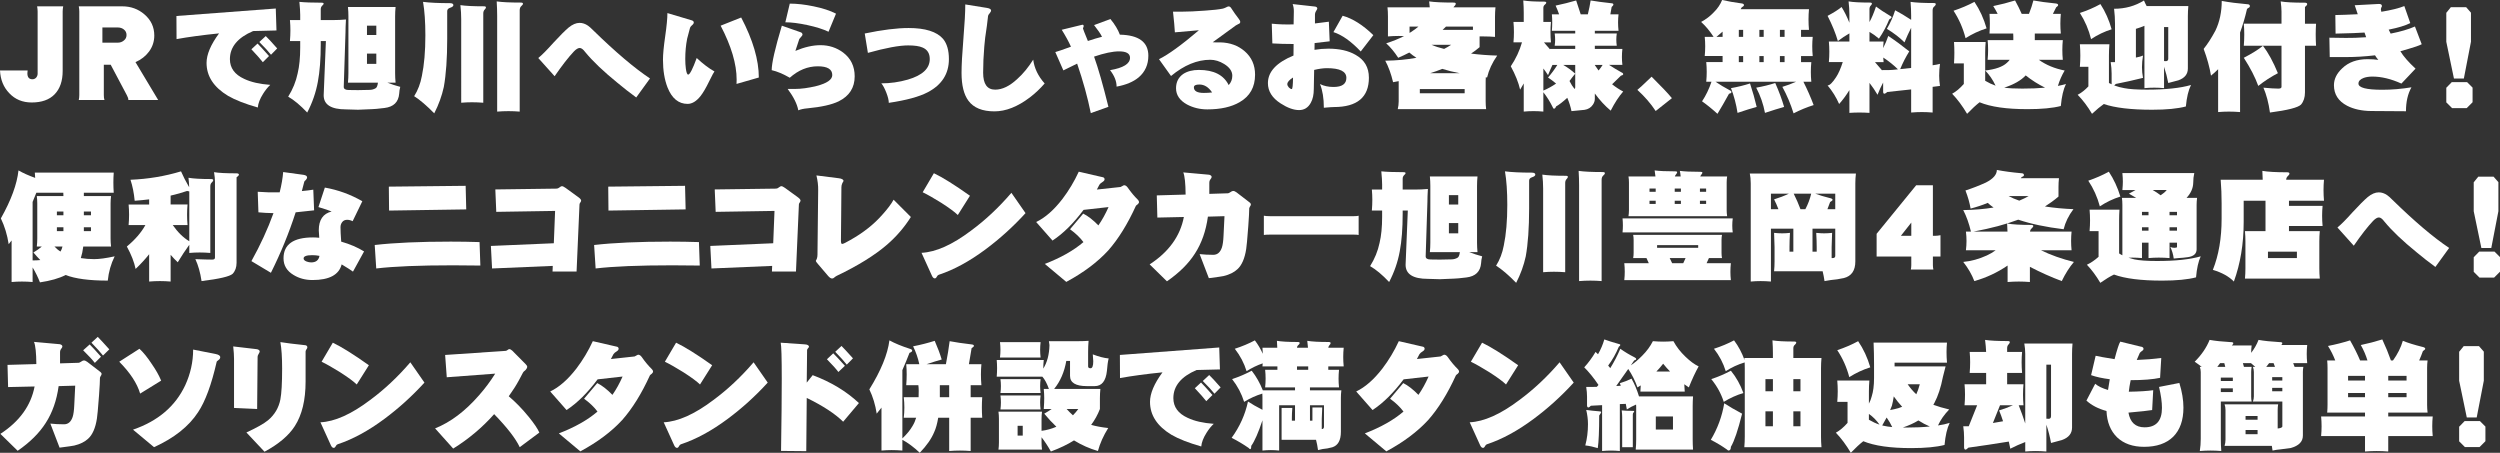
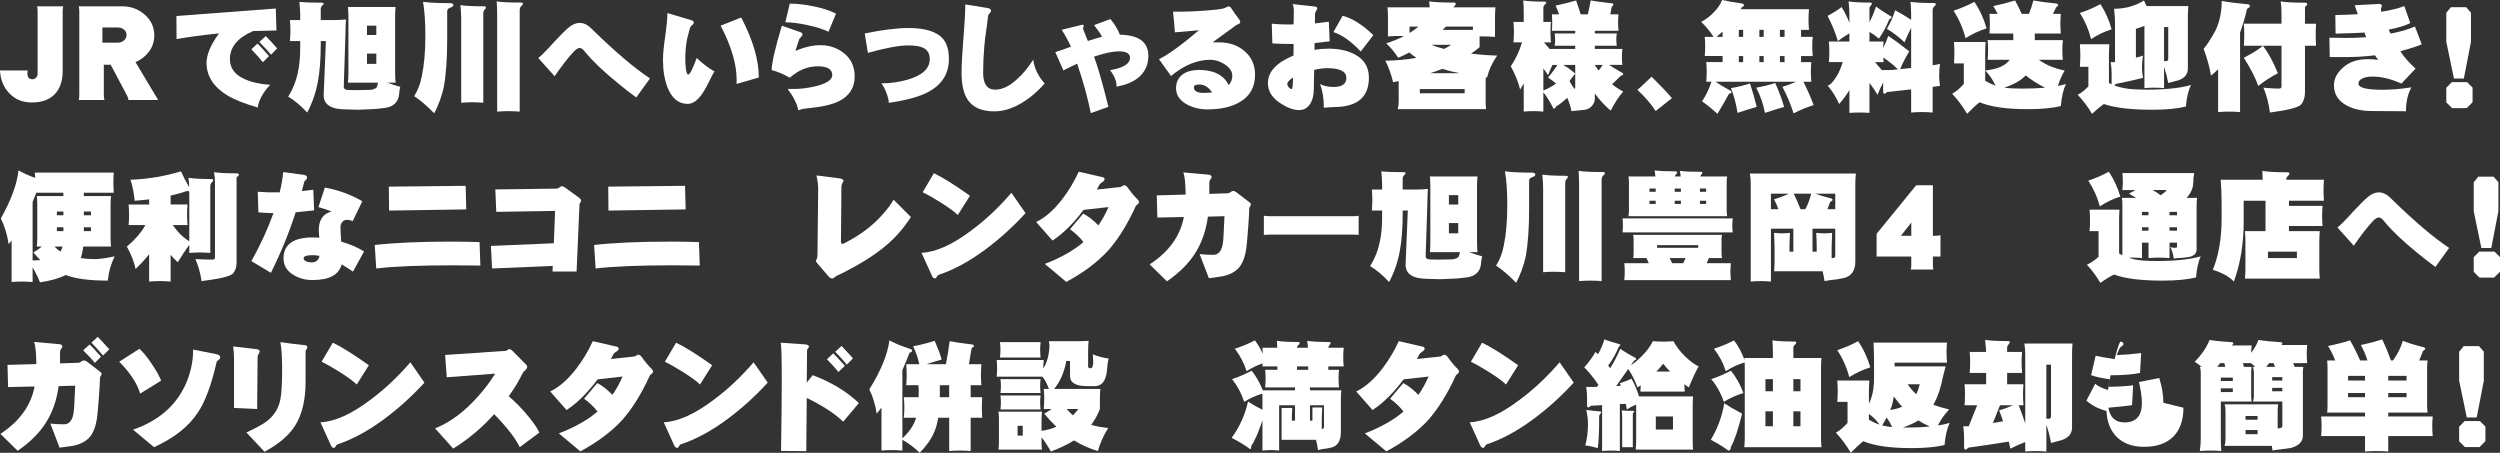
<svg xmlns="http://www.w3.org/2000/svg" id="_レイヤー_1" viewBox="0 0 1034.918 187.435">
  <rect x="0" y="0" width="1034.918" height="187.435" fill="#333333" stroke="none" />
  <path d="M26.157,2.622c-.144.788-.215,1.486-.215,2.095v24.653c0,4.154-1.11,7.377-3.33,9.668-2.185,2.256-5.354,3.384-9.507,3.384-3.76,0-6.84-1.271-9.238-3.813-2.399-2.471-3.688-5.621-3.867-9.453h11.44c-.072.573-.107.967-.107,1.182,0,1.647.698,2.471,2.095,2.471.608,0,1.128-.232,1.558-.698.394-.501.591-1.038.591-1.611V4.717c0-.645-.072-1.343-.215-2.095h10.796Z" style="fill:#fff; stroke-width:0px;" />
  <path d="M65.484,41.401h-12.354c.035-.501-.161-1.146-.591-1.934-.896-1.611-3.134-5.836-6.714-12.676h-2.847v12.568c0,.859.089,1.54.269,2.041h-10.635c.143-.68.215-1.36.215-2.041V4.717c0-.608-.072-1.307-.215-2.095h17.993c3.545,0,6.606,1.11,9.185,3.33,2.721,2.328,4.082,5.246,4.082,8.755,0,2.436-.717,4.638-2.148,6.606-1.433,1.934-3.312,3.402-5.64,4.404l9.399,15.684ZM52.379,14.492c0-.967-.376-1.736-1.128-2.31-.681-.537-1.504-.806-2.471-.806h-6.392v6.284h6.392c.967,0,1.808-.304,2.524-.913.716-.572,1.074-1.324,1.074-2.256Z" style="fill:#fff; stroke-width:0px;" />
  <path d="M114.456,12.612c-2.191.033-5.413.113-9.665.242-6.412,2.738-9.617,6.62-9.617,11.646,0,3.641,1.981,6.363,5.944,8.167,2.771,1.321,6.362,2.143,10.776,2.464-1.031.935-2.03,2.175-2.996,3.721-1.321,2.095-2.046,3.979-2.175,5.654-5.284-1.515-9.392-3.125-12.323-4.832-5.928-3.576-8.892-8.119-8.892-13.628,0-3.479,1.723-7.555,5.17-12.227-6.733.677-12.597,1.467-17.59,2.368l-.048-9.568,41.125-3.093.29,9.085ZM111.362,23.196l-2.561,2.561c-.999-1.288-2.578-3.076-4.736-5.364l2.561-2.368c.87.87,2.448,2.594,4.736,5.171ZM114.745,20.055l-2.561,2.609c-.999-1.288-2.609-3.044-4.833-5.268l2.658-2.464c.902.838,2.48,2.545,4.736,5.123Z" style="fill:#fff; stroke-width:0px;" />
  <path d="M123.937.773c2.223.226,5.251.338,9.085.338.644,0,.966.129.966.387,0,.226-.177.483-.532.773-.451.419-.676.935-.676,1.546v4.494h5.074c1.804,0,3.592-.08,5.364-.241-.129,2.126-.193,3.914-.193,5.364l-.725,22.52c0,.87.692,1.305,2.078,1.305.805.033,2.078.048,3.817.048l4.736-.097c.934,0,1.788-.225,2.562-.677.483-.257.805-1.03.966-2.319h-12.419c.128-1.32.193-2.625.193-3.914V6.765c0-1.288-.065-2.577-.193-3.866h19.716c-.129,1.289-.193,2.578-.193,3.866v23.535c0,1.289.064,2.594.193,3.914h-3.431c1.739.677,3.527,1.256,5.364,1.74-.258.966-.403,1.901-.435,2.803-.29,3.511-2.32,5.493-6.089,5.944-2.642.322-4.366.483-5.17.483l-5.799.242c-1.901-.065-3.56-.113-4.978-.145-6.154,0-9.23-1.95-9.23-5.848,0-.418.306-7.893.918-22.423h-2.126v1.305c0,6.122-.403,11.308-1.208,15.561-.806,4.415-2.271,8.65-4.398,12.709-2.835-2.996-5.46-5.188-7.877-6.572,1.9-3.027,3.206-6.234,3.915-9.616.708-2.964,1.063-6.54,1.063-10.729v-2.658h-4.252c.128-1.578.193-3.06.193-4.445,0-1.385-.065-2.803-.193-4.253h4.252v-2.126c0-1.257-.113-3.061-.338-5.413ZM151.917,14.497h3.866v-3.866h-3.866v3.866ZM155.783,26.434v-4.253h-3.866v4.253h3.866Z" style="fill:#fff; stroke-width:0px;" />
  <path d="M175.123.773c2.771.355,6.459.532,11.066.532.998,0,1.498.274,1.498.821,0,.451-.467.821-1.401,1.111-.773.258-1.16.725-1.16,1.401v11.55c0,8.022-.468,14.627-1.402,19.813-.806,3.705-2.126,7.346-3.962,10.921-3.189-3.254-5.96-5.622-8.312-7.104,1.546-2.448,2.609-5.235,3.189-8.36.966-4.606,1.45-10.196,1.45-16.769,0-5.573-.322-10.212-.966-13.917ZM190.587,2.126c2.094.322,5.332.483,9.713.483.58,0,.87.145.87.435,0,.259-.162.548-.483.87-.419.419-.628.967-.628,1.643v36.969c-1.579-.129-3.141-.193-4.688-.193-1.482,0-2.964.064-4.446.193V7.877c0-1.804-.113-3.722-.338-5.751ZM205.616.58c2.158.323,5.46.483,9.907.483.644,0,.966.146.966.436,0,.322-.21.645-.628.966-.483.419-.725,1.015-.725,1.788v41.946c-1.546-.129-3.093-.193-4.639-.193s-3.109.064-4.688.193V6.572c0-1.9-.065-3.898-.193-5.992Z" style="fill:#fff; stroke-width:0px;" />
  <path d="M269.077,32.474l-5.703,7.877c-2.771-2.03-5.348-4.042-7.732-6.041-5.832-4.736-10.293-8.988-13.386-12.758-.838-1.127-1.595-1.691-2.271-1.691-.677,0-1.482.483-2.417,1.45-2.255,2.384-4.913,5.799-7.974,10.245l-6.766-7.538c1.514-1.225,3.592-3.318,6.234-6.283,2.706-2.931,4.815-5.042,6.331-6.331,1.578-1.288,3.093-1.933,4.542-1.933,1.191,0,2.351.386,3.479,1.159.483.323,1.208.967,2.174,1.934,9.246,9.021,17.075,15.657,23.486,19.91Z" style="fill:#fff; stroke-width:0px;" />
  <path d="M295.762,29.575c-.226.226-.951,1.579-2.175,4.059-1.321,2.739-2.53,4.801-3.625,6.186-1.708,2.126-3.479,3.189-5.316,3.189-3.737,0-6.508-2.271-8.312-6.813-1.257-3.221-1.885-7.056-1.885-11.501,0-2.19.306-5.413.918-9.665.612-4.252.918-7.458.918-9.617l10.196,3.044c.483.193.725.483.725.87,0,.355-.274.758-.822,1.208-.451.387-.725.822-.821,1.305-.258.966-.628,2.368-1.111,4.205-.516,2.642-.773,5.444-.773,8.408,0,1.418.08,2.739.242,3.963.225,1.643.547,2.464.966,2.464.677,0,1.853-2.287,3.528-6.862,2.706,2.513,5.154,4.365,7.346,5.557ZM314.125,32.088l-9.23,2.657c.032-.611.048-1.208.048-1.788,0-6.442-2.207-13.885-6.621-22.326l8.505-3.382c4.864,9.278,7.297,17.559,7.297,24.839Z" style="fill:#fff; stroke-width:0px;" />
  <path d="M353.81,31.604c0,4.704-2.207,8.151-6.621,10.341-2.835,1.385-7.136,2.351-12.903,2.9-1.546.128-2.819.402-3.818.821-.483-2.609-1.95-5.558-4.397-8.844h2.948c2.641,0,5.622-.402,8.94-1.208,4.381-1.127,6.572-2.641,6.572-4.542,0-2.417-1.998-3.625-5.992-3.625-4.188,0-8.054,1.579-11.598,4.736-2.738-1.578-5.235-2.625-7.49-3.141,0-2.899,1.401-9.037,4.204-18.412l7.587,2.658c.644.162.966.531.966,1.111,0,.129-.193.419-.58.87-.419.451-.677.773-.773.966l-1.595,4.833c3.737-1.578,7.2-2.368,10.39-2.368,3.511,0,6.637,1.015,9.375,3.045,3.189,2.416,4.784,5.702,4.784,9.858ZM346.078,5.654l-3.093,7.49c-2.223-1.063-5.122-1.981-8.698-2.754s-6.637-1.16-9.182-1.16l1.836-7.731c2.964,0,6.234.37,9.81,1.111,3.801.773,6.911,1.788,9.327,3.044Z" style="fill:#fff; stroke-width:0px;" />
  <path d="M392.818,24.452c0,6.089-2.916,10.664-8.747,13.725-3.544,1.869-8.924,3.334-16.141,4.397,0-1.063-.338-2.465-1.015-4.204-.709-1.804-1.401-3.093-2.078-3.866,3.737,0,7.394-.515,10.97-1.547,6.057-1.771,9.085-4.606,9.085-8.505,0-2.352-.999-3.946-2.996-4.784-1.322-.58-3.303-.87-5.944-.87-3.737,0-9.295,1.032-16.672,3.093l-1.305-8.021c7.216-1.514,13.272-2.271,18.17-2.271,6.894,0,11.646,1.498,14.256,4.494,1.611,1.966,2.417,4.753,2.417,8.36Z" style="fill:#fff; stroke-width:0px;" />
  <path d="M432.454,34.552c-1.869,2.159-3.898,4.076-6.089,5.751-5.091,3.866-9.987,5.799-14.691,5.799-5.026,0-8.618-1.466-10.776-4.397-1.901-2.544-2.851-6.395-2.851-11.55,0-3.157.257-7.877.773-14.159.515-6.25.773-10.97.773-14.159l9.037,1.45c1.095.193,1.643.548,1.643,1.062,0,.29-.21.693-.628,1.208-.452.452-.677.966-.677,1.546,0,.032-.145,1.24-.435,3.624-.58,3.706-.935,6.524-1.063,8.457-.322,3.77-.483,7.41-.483,10.922,0,4.671,1.659,7.007,4.978,7.007,2.964,0,6.024-1.481,9.182-4.446,2.352-2.094,4.543-4.751,6.572-7.974.451,3.544,2.03,6.831,4.736,9.858Z" style="fill:#fff; stroke-width:0px;" />
  <path d="M475.376,23.099c0,3.641-1.321,6.605-3.962,8.892-2.223,1.868-5.284,3.157-9.182,3.866,0-2.223-.902-4.495-2.707-6.814,5.509-.934,8.264-2.641,8.264-5.122,0-1.771-1.515-2.658-4.542-2.658-2.642,0-6.089.725-10.342,2.175,1.708,4.735,3.689,11.663,5.944,20.779l-7.297,2.61c-1.289-6.411-3.173-13.241-5.654-20.49-2.062.967-3.963,1.901-5.703,2.803l-3.334-7.587c.999-.258,3.157-.998,6.476-2.223-.935-2.094-2.207-4.429-3.817-7.007l8.312-2.029c.515-.161.773.017.773.531,0,.065-.032.21-.097.436-.129.161-.193.338-.193.531,0,.162.677,1.885,2.03,5.171,2.223-.741,4.172-1.321,5.847-1.74-.58-1.192-1.675-2.803-3.286-4.833l6.766-2.513c1.836,2.223,3.141,4.381,3.915,6.476,7.86.161,11.791,3.077,11.791,8.747Z" style="fill:#fff; stroke-width:0px;" />
  <path d="M519.556,30.928c0,5.123-2.126,8.908-6.379,11.356-3.416,1.997-7.877,2.996-13.386,2.996-3.061,0-5.864-.677-8.409-2.029-3.028-1.676-4.542-3.915-4.542-6.718,0-2.544.982-4.51,2.948-5.896,1.708-1.127,3.882-1.691,6.524-1.691,6.153,0,10.261,2.095,12.323,6.282.999-1.095,1.498-2.384,1.498-3.866,0-1.868-1.128-3.495-3.382-4.88-1.901-1.16-3.818-1.74-5.751-1.74-5.412,0-10.825,2.239-16.237,6.717l-4.978-6.958c3.866-1.901,9.375-5.896,16.527-11.985l-9.955.87c-.097-1.933-.355-4.784-.773-8.554h3.625c2.577,0,5.799-.145,9.665-.435,3.351-.226,5.783-.499,7.297-.822.322-.064.756-.225,1.305-.483.515-.29.886-.436,1.111-.436.418,0,.773.226,1.063.677.966,1.515,2.013,2.996,3.141,4.446.418.516.628.95.628,1.305,0,.419-.258.709-.773.87-.612.29-.966.483-1.063.58-2.223,1.579-5.413,3.899-9.568,6.959.128,0,.499.017,1.111.049h2.03c4.027.097,7.394,1.321,10.1,3.672,2.867,2.481,4.301,5.719,4.301,9.713ZM501.772,38.273c-1.45-2.19-3.206-3.286-5.268-3.286-1.515,0-2.271.386-2.271,1.16,0,1.546,1.369,2.32,4.108,2.32,1.127,0,2.271-.064,3.431-.193Z" style="fill:#fff; stroke-width:0px;" />
  <path d="M566.682,32.136c0,8.119-4.833,12.178-14.498,12.178-.645,0-2.03.097-4.156.29,0-3.93-.532-7.2-1.595-9.81,1.61.806,3.479,1.208,5.605,1.208,3.543,0,5.316-1.257,5.316-3.77,0-2.674-2.675-4.011-8.022-4.011-1.546,0-3.319.241-5.316.725l-.145,7.877c0,2.353-.419,4.27-1.256,5.751-1.096,1.997-2.706,2.996-4.833,2.996-2.255,0-4.801-.918-7.635-2.755-3.512-2.254-5.268-5.057-5.268-8.408,0-4.703,3.528-8.505,10.583-11.405l.048-4.784c-3.254,0-6.186-.08-8.795-.242l-.242-8.167c2.803.29,5.815.387,9.037.29l.097-5.219c.032-1.128-.129-2.191-.483-3.19l9.133,1.015c.708.064,1.063.354,1.063.87,0,.097-.162.419-.483.966-.323.483-.483,1.015-.483,1.595v3.576c2.062-.225,3.979-.467,5.75-.725l.338,8.118c-.902.129-2.98.371-6.234.725l-.048,2.803c1.9-.322,3.818-.483,5.75-.483,4.575,0,8.328.854,11.26,2.561,3.673,2.062,5.509,5.204,5.509,9.423ZM535.271,32.088c-1.579.999-2.368,1.917-2.368,2.754,0,.419.209.87.628,1.354.451.451.853.677,1.208.677.322,0,.499-1.595.532-4.784ZM568.519,14.545l-5.219,6.766c-3.995-4.22-7.765-6.894-11.308-8.022l3.818-6.766c4.124,1.128,8.36,3.802,12.709,8.022Z" style="fill:#fff; stroke-width:0px;" />
  <path d="M591.627.58c2.158.323,5.492.483,10.003.483.677,0,1.015.146,1.015.436,0,.322-.162.645-.483.966-.193.162-.355.355-.483.58h17.397c-.129,1.321-.193,2.626-.193,3.915v8.312c-1.546-.128-3.093-.193-4.639-.193h-1.74v4.446c-1.128.966-2.304,1.853-3.528,2.658,3.543.452,7.152.725,10.825.822-2.062,2.932-3.463,5.96-4.204,9.085-.193-.032-.371-.064-.532-.097-.032.548-.048,1.095-.048,1.643v8.312c0,1.095.064,2.175.193,3.238h-36.582c.257-1.063.387-2.143.387-3.238v-8.36c-.742.129-1.515.273-2.32.435-.806-3.415-1.885-6.379-3.238-8.892,4.639-.064,8.94-.467,12.903-1.208-1.031-.645-2.014-1.369-2.948-2.175-1.418.741-2.948,1.466-4.591,2.175-1.546-2.384-3.206-4.381-4.978-5.993,2.738-.87,5.203-1.868,7.394-2.996-.741-.032-1.482-.048-2.223-.048-1.482,0-2.965.065-4.446.193V6.958c0-1.514-.065-2.819-.193-3.915h17.494c-.065-.805-.145-1.626-.242-2.464ZM583.509,13.627c.225-.128.435-.257.628-.387,1.16-.741,2.175-1.481,3.044-2.223h-3.672v2.61ZM606.318,38.611v-1.739h-18.557v1.739h18.557ZM592.062,30.3h12.178c-2.545-.483-4.946-1.079-7.201-1.788-1.546.645-3.206,1.24-4.978,1.788ZM592.642,18.557c1.45.645,3.173,1.208,5.171,1.691,1.063-.548,2.03-1.111,2.899-1.691h-8.07ZM597.185,12.371h12.564v-1.354h-11.163c-.451.452-.918.902-1.401,1.354Z" style="fill:#fff; stroke-width:0px;" />
  <path d="M626.527,9.085h4.253v-3.721c0-1.611-.065-3.334-.193-5.171,1.9.323,4.784.483,8.65.483.58,0,.87.145.87.435,0,.226-.162.467-.483.725-.483.355-.725.821-.725,1.401v5.848h3.141c-.129,1.418-.193,2.835-.193,4.252,0,1.418.064,2.82.193,4.205h-2.9c.837.935,1.675,1.901,2.513,2.899v-.193h10.438v-1.305h-8.505c.128-.87.193-1.708.193-2.513,0-.837-.065-1.691-.193-2.561h8.505v-1.111h-9.665c.097-1.16.145-2.336.145-3.528,0-1.095-.048-2.19-.145-3.286h2.997c-.419-1.224-.902-2.432-1.45-3.624,2.932-.611,5.767-1.321,8.505-2.126.677,1.998,1.305,3.915,1.885,5.75h2.948c.515-2.094.902-4.011,1.16-5.75,2.191.387,5.074.773,8.65,1.16.515.033.773.21.773.532,0,.258-.242.597-.725,1.015l-.532,3.044h3.383c-.129,1.096-.193,2.191-.193,3.286,0,1.192.064,2.368.193,3.528h-9.81v1.111h9.085c-.129.87-.193,1.724-.193,2.561,0,.806.064,1.643.193,2.513h-9.085v1.305h11.405c-.129,1.096-.193,2.207-.193,3.334,0,1.096.064,2.191.193,3.286h-5.509c1.61,1.063,3.318,2.095,5.122,3.093.483.193.725.436.725.725,0,.29-.307.5-.918.628-1.257,1.256-2.481,2.449-3.673,3.576,1.45,1.16,2.979,2.158,4.591,2.996-1.805,2.062-3.528,4.703-5.171,7.925-2.352-1.965-4.542-4.333-6.572-7.104v2.223c0,.805-.258,1.595-.773,2.368-.806,1.224-1.965,1.949-3.479,2.175l-5.413.531c-.354-1.772-.935-3.608-1.74-5.509-1.836,1.675-3.382,2.867-4.639,3.576-.226.611-.5.918-.821.918-.258,0-.435-.177-.532-.531-1.096-2.256-2.4-4.35-3.914-6.282v8.021c-1.354-.129-2.707-.193-4.06-.193s-2.706.064-4.059.193v-11.646c-.483.87-.983,1.724-1.498,2.562-.677-2.964-1.966-6.186-3.866-9.665,2.094-3.125,3.64-6.427,4.639-9.906h-3.528c.128-1.385.193-2.787.193-4.205,0-1.417-.065-2.834-.193-4.252ZM638.899,37.5c1.804-.773,3.559-1.74,5.267-2.899-1.095-.934-2.207-1.771-3.334-2.513,1.417-1.611,2.707-3.351,3.866-5.22h-2.03c-.645,1.386-1.256,2.803-1.836,4.253-.58-.934-1.225-1.853-1.933-2.755v9.134ZM647.114,26.868c1.739.999,3.398,2.207,4.977,3.625-.838.999-1.627,2.014-2.368,3.044.644,1.289,1.336,2.385,2.078,3.286.193-.128.29-.354.29-.676v-9.279h-4.977ZM660.21,26.965c.515.773,1.031,1.515,1.546,2.223.644-.773,1.208-1.546,1.691-2.32h-3.238v.097Z" style="fill:#fff; stroke-width:0px;" />
  <path d="M692.115,40.641l-6.717,5.316c-2.062-3.125-4.591-6.041-7.587-8.747.547-.387,2.513-2.206,5.896-5.461,4.156,4.125,6.959,7.088,8.409,8.892Z" style="fill:#fff; stroke-width:0px;" />
  <path d="M712.904,0c2.19.516,4.945.999,8.264,1.449.515.097.773.322.773.677,0,.29-.307.597-.918.918-.162.29-.323.548-.483.773h28.318c-.129,1.418-.193,2.835-.193,4.253,0,1.449.064,2.883.193,4.301h-3.286v2.899h4.833c-.129,1.289-.193,2.578-.193,3.866,0,1.353.064,2.706.193,4.059h-4.833v2.513h4.253c-.129,1.353-.193,2.706-.193,4.059,0,1.354.064,2.707.193,4.06h-3.286c1.61,3.189,3.028,6.411,4.252,9.665-2.932.934-5.702,2.078-8.312,3.431-1.192-3.834-2.738-7.491-4.639-10.97,1.933-.58,3.833-1.289,5.703-2.126h-33.393c1.804,1.225,3.737,2.385,5.799,3.479.547.226.821.483.821.773,0,.354-.338.596-1.015.725-1.675,3.061-3.27,5.831-4.784,8.312-2.191-1.998-4.317-3.721-6.379-5.171,1.611-2.417,2.916-5.123,3.915-8.119h-2.175c.128-1.353.193-2.706.193-4.06,0-1.353-.065-2.706-.193-4.059h6.766v-2.513h-7.394c.128-1.353.193-2.707.193-4.059,0-1.289-.065-2.577-.193-3.866h3.673c-1.611-2.48-3.334-4.543-5.171-6.186,2.03-1.095,3.77-2.417,5.219-3.963,1.578-1.546,2.738-3.254,3.479-5.122ZM713.098,15.271v-2.175c-.838.709-1.691,1.434-2.562,2.175h2.562ZM724.454,34.552c1.127,3.416,2.045,6.653,2.754,9.714-2.159.58-4.801,1.401-7.925,2.464-.548-3.576-1.45-6.991-2.706-10.245,2.738-.483,5.364-1.127,7.877-1.934ZM721.603,15.271v-2.899h-1.788v2.899h1.788ZM719.815,25.709h1.788v-2.513h-1.788v2.513ZM734.892,34.359c1.546,3.479,2.771,6.782,3.673,9.907-2.095.58-4.736,1.401-7.925,2.464-.677-3.641-1.885-7.12-3.625-10.438,2.738-.483,5.364-1.127,7.877-1.933ZM730.108,15.271v-2.899h-1.788v2.899h1.788ZM728.32,25.709h1.788v-2.513h-1.788v2.513ZM738.758,15.271v-2.899h-1.933v2.899h1.933ZM736.825,25.709h1.933v-2.513h-1.933v2.513Z" style="fill:#fff; stroke-width:0px;" />
  <path d="M762.35,2.899c1.127,1.772,2.207,3.946,3.238,6.523v-3.479c0-1.675-.113-3.462-.338-5.364,1.868.323,4.8.483,8.795.483.58,0,.87.146.87.436,0,.226-.162.5-.483.821-.355.354-.532.854-.532,1.498v5.315c.934-1.675,1.836-3.817,2.707-6.427,1.514,1.16,3.414,2.416,5.702,3.77.483.193.725.419.725.676,0,.226-.323.532-.967.918-1.16,2.867-2.578,5.509-4.252,7.925-1.225-1.063-2.53-1.997-3.915-2.803v4.011h5.848c-.097.935-.162,1.837-.193,2.707.837-1.611,1.546-3.286,2.126-5.026,2.513,1.643,5.413,3.77,8.699,6.379-1.45,2.319-2.706,4.769-3.77,7.346,1.257-.129,2.771-.29,4.542-.483V11.501c-.999,1.966-1.917,3.979-2.754,6.041-1.998-1.998-4.43-3.866-7.297-5.606,1.417-2.384,2.561-4.945,3.431-7.684,1.964,1.032,4.171,2.353,6.62,3.963v-1.643c0-1.836-.081-3.769-.241-5.799,2.094.322,5.283.483,9.568.483.58,0,.87.146.87.435,0,.29-.177.597-.532.918-.516.354-.773.902-.773,1.643v22.762c1.063-.129,2.078-.322,3.044-.58-.226,1.643-.338,3.271-.338,4.881,0,1.418.113,2.835.338,4.252-.999.129-2.014.258-3.044.387v10.631c-1.482-.129-2.964-.193-4.446-.193-1.482,0-2.964.064-4.446.193v-9.568c-3.351.355-6.637.709-9.858,1.063-.58.483-.983.725-1.208.725-.322,0-.5-.242-.531-.725v-3.915c-.87,1.611-1.643,3.303-2.32,5.074-.999-1.708-2.11-3.35-3.334-4.929v12.419c-1.418-.097-2.835-.145-4.252-.145-1.353,0-2.706.048-4.06.145v-9.423c-1.289,2.095-2.706,4.011-4.252,5.751-1.225-2.803-2.819-5.364-4.784-7.684.87,0,2.045-1.143,3.528-3.431.966-1.449,1.885-3.527,2.754-6.233h-5.75c.128-1.418.193-2.835.193-4.253,0-1.417-.065-2.835-.193-4.253h8.505v-3.383c-1.643.935-3.238,1.998-4.784,3.189-.902-3.157-2.319-6.636-4.252-10.438,2.544-1.353,4.478-2.577,5.799-3.672ZM779.167,29.188v-.193h2.948c.741,0,1.933-.096,3.576-.29-1.74-1.74-3.77-3.366-6.089-4.881.032.645.08,1.272.145,1.885h-3.576c.966,1.095,1.965,2.255,2.996,3.479Z" style="fill:#fff; stroke-width:0px;" />
  <path d="M834.171.193c1.063,1.933,1.981,3.786,2.754,5.557h2.996c.805-2.029,1.417-3.882,1.836-5.557,2.417.452,5.525.87,9.327,1.256.612.065.918.29.918.677,0,.226-.274.531-.822.918l-1.353,2.706h3.286c-.129,1.354-.193,2.707-.193,4.06,0,1.354.064,2.706.193,4.06h-10.776v2.754h11.598c-.129,1.353-.193,2.706-.193,4.059,0,1.354.064,2.706.193,4.06h-9.955c3.028,2.159,6.604,3.641,10.728,4.446-1.192,1.998-2.126,4.125-2.803,6.379,1.224-.225,2.335-.499,3.334-.822-1.063,2.191-1.772,5.236-2.126,9.134-3.351.87-7.958,1.305-13.821,1.305-8.634,0-15.239-.951-19.813-2.851-1.45,1.127-3.173,2.722-5.171,4.784-1.901-3.222-3.962-5.993-6.186-8.312,1.643-.901,3.254-2.255,4.833-4.06v-8.505h-4.059c.097-1.578.145-3.061.145-4.446,0-1.417-.048-2.883-.145-4.397h13.096c-.129,1.482-.193,2.948-.193,4.397v11.646c1.481.87,2.915,1.547,4.301,2.03-1.128-2.417-2.561-4.51-4.301-6.282,4.22-.483,7.2-1.53,8.94-3.141.451-.387.854-.821,1.208-1.305h-9.133c.128-1.354.193-2.706.193-4.06,0-1.353-.065-2.706-.193-4.059h10.631v-1.546c0-.354-.017-.757-.048-1.208h-9.81c.097-1.354.145-2.706.145-4.06,0-1.353-.048-2.706-.145-4.06h3.383c-.548-1.095-1.16-2.174-1.836-3.237,3.125-.645,6.137-1.417,9.037-2.32ZM817.354.773c2.19,3.254,3.866,6.911,5.025,10.97-3.061.966-5.96,2.32-8.698,4.059-1.063-4.123-2.723-7.908-4.978-11.356,3.093-1.03,5.976-2.254,8.65-3.672ZM829.677,36.292c1.933.258,4.429.387,7.49.387,3.479,0,6.621-.129,9.423-.387-2.835-1.385-5.509-3.076-8.022-5.074-1.901,2.062-4.865,3.753-8.892,5.074Z" style="fill:#fff; stroke-width:0px;" />
  <path d="M888.643,2.513h17.252c-.129,1.418-.193,2.835-.193,4.252v21.601c0,2.32-1.305,3.947-3.915,4.881-1.192.323-2.594.693-4.204,1.112-.419-2.254-.999-4.495-1.74-6.717v8.844c-1.353-.129-2.706-.193-4.059-.193-1.354,0-2.707.064-4.06.193V10.68c-1.128.483-2.304.902-3.528,1.256v11.888c.097,0,.177-.016.242-.049.934-.161,1.836-.418,2.706-.773-.29,1.611-.435,3.222-.435,4.833,0,1.482.145,2.948.435,4.397-3.866.967-7.619,1.805-11.26,2.513-.258.29-.483.5-.676.628,1.417.516,2.803.886,4.156,1.112,2.062.419,5.187.628,9.375.628,7.764,0,13.853-.644,18.267-1.933-1.063,2.126-1.772,5.09-2.126,8.892-3.383.901-8.039,1.353-13.966,1.353-8.731,0-15.4-.79-20.006-2.368-1.386.966-3.013,2.319-4.881,4.059-1.805-3.061-3.786-5.687-5.944-7.877,1.546-.805,3.028-1.965,4.446-3.479v-8.119h-3.528c.128-1.675.193-3.221.193-4.639,0-1.481-.065-3.044-.193-4.688h12.226c-.129,1.579-.193,3.141-.193,4.688v11.356c.387.193.773.371,1.16.532-.032-.032-.048-.08-.048-.146v-4.252c0-1.515-.129-3.109-.387-4.784h1.788v-15.899c0-1.965-.129-4.027-.387-6.186,4.606,0,8.73-1.143,12.371-3.431.322.773.692,1.546,1.111,2.32ZM869.506,1.691c2.03,3.125,3.576,6.605,4.64,10.438-2.997.935-5.832,2.288-8.505,4.06-.967-3.897-2.513-7.506-4.639-10.825,3.06-.999,5.896-2.223,8.505-3.673ZM895.844,25.273c.322.033.563.049.725.049.676,0,1.015-.339,1.015-1.015v-13.096h-1.74v14.062Z" style="fill:#fff; stroke-width:0px;" />
  <path d="M919.726.386c3.157.58,6.652,1.032,10.487,1.353.773,0,1.16.258,1.16.773,0,.322-.177.564-.531.725-.323.129-.548.322-.677.58-.806,3.479-1.756,6.701-2.851,9.665v32.909c-1.546-.129-3.093-.193-4.639-.193-1.482,0-2.965.064-4.446.193v-17.735c-.966.967-1.949,1.854-2.948,2.658-.58-3.511-1.595-7.2-3.044-11.066,1.611-1.997,3.238-4.526,4.881-7.587,1.74-3.641,2.609-7.732,2.609-12.275ZM928.859,9.81h15.609v-4.978c0-1.16-.113-2.577-.338-4.252,1.965.355,5.268.532,9.907.532.708,0,1.063.193,1.063.58,0,.323-.306.725-.918,1.208v6.91h4.591c-.097,1.482-.145,2.965-.145,4.446,0,1.579.048,3.141.145,4.688h-4.591v19.33c0,2.062-.548,3.736-1.643,5.025-1.225,1.224-5.509,2.32-12.854,3.286-.548-3.963-1.45-7.394-2.706-10.293,2.738.258,4.8.387,6.186.387.87,0,1.305-.242,1.305-.725v-17.01h-15.609c.128-1.547.193-3.109.193-4.688,0-1.481-.065-2.964-.193-4.446ZM936.785,18.943c2.223,2.932,4.284,6.717,6.186,11.356-2.803,1.449-5.509,3.206-8.119,5.267-1.256-3.511-3.254-7.394-5.992-11.646,3.479-1.804,6.121-3.463,7.925-4.978Z" style="fill:#fff; stroke-width:0px;" />
  <path d="M1002.516,18.315c-.966.548-3.914,1.515-8.843,2.899,1.288,2.126,3.383,4.527,6.282,7.201l-5.847,6.186c-4.253-1.933-8.248-2.899-11.985-2.899-1.353,0-2.545.177-3.576.531-1.482.548-2.223,1.337-2.223,2.368,0,1.708,3.286,2.561,9.858,2.561,3.93,0,7.957-.338,12.082-1.015-1.515,2.706-2.271,6.008-2.271,9.907l-14.353-.097c-3.931-.033-7.265-.758-10.003-2.175-3.641-1.901-5.461-4.736-5.461-8.505,0-2.545,1.143-4.881,3.431-7.008,2.609-2.513,6.104-3.769,10.486-3.769,1.708,0,3.189.097,4.446.29-.483-.547-.935-1.176-1.353-1.885-4.156.483-8.119.725-11.888.725h-6.862l-.145-8.022,6.766.097c2.48.033,5.299-.064,8.457-.29-.226-.644-.452-1.288-.677-1.933-2.159.162-6.154.307-11.985.435l-.096-7.684c2.223-.031,5.315-.145,9.278-.338l-1.256-3.721,9.955-.532c.87-.031,1.305.258,1.305.87,0,.193-.097.419-.29.677-.097.258-.145.467-.145.628,0,.162.064.516.193,1.063,4.124-.677,7.297-1.466,9.52-2.368l2.464,7.056c-2.062,1.031-5.042,1.933-8.94,2.706.257.548.531,1.096.821,1.643,4.091-.805,7.442-1.788,10.052-2.947l2.803,7.345Z" style="fill:#fff; stroke-width:0px;" />
  <path d="M1022.898,17.291l-2.941,15.207h-4.107l-3.163-15.207V5.304l1.887-2.331h6.327l1.998,2.275v12.042ZM1023.564,42.32l-2.442,2.442h-6.049l-2.386-2.386v-6.049l2.275-2.331h6.327l2.275,2.275v6.049Z" style="fill:#fff; stroke-width:0px;" />
  <path d="M7.651,70.545c1.9,1.096,4.204,2.126,6.91,3.093-.032-.708-.081-1.433-.145-2.174h32.667c-.097,1.353-.145,2.707-.145,4.059,0,1.418.048,2.835.145,4.253h-12.371v1.401h11.26c-.129,1.031-.193,2.046-.193,3.044v14.498c0,1.096.064,2.207.193,3.334h-11.501c-.226,1.805-.564,3.399-1.015,4.784,1.74.29,3.576.435,5.509.435,2.158,0,4.994-.387,8.505-1.16-1.546,3.125-2.497,6.476-2.851,10.052-7.668,0-13.483-.773-17.445-2.319-2.707,1.385-6.251,2.399-10.632,3.044-.838-2.158-1.853-4.221-3.044-6.186v6.041c-1.482-.129-2.964-.193-4.446-.193-1.418,0-2.835.064-4.252.193v-17.204c-.419.516-.822,1.032-1.208,1.547-.58-3.834-1.66-7.394-3.238-10.68,4.253-7.539,6.685-14.159,7.297-19.862ZM13.499,107.804c1.16,0,2.223-.048,3.189-.145-.966-.967-1.917-2.014-2.851-3.142,1.256-.74,2.416-1.562,3.479-2.464h-2.078c.128-1.127.193-2.239.193-3.334v-14.498c0-.999-.065-2.013-.193-3.044h11.018c-.032-.418-.048-.886-.048-1.401h-11.163c-.548,1.321-1.063,2.594-1.546,3.817v24.211ZM22.535,102.053c.805.87,1.643,1.563,2.513,2.078.354-.58.628-1.272.821-2.078h-3.334ZM23.55,89.102h2.706v-1.546h-2.706v1.546ZM26.256,95.674v-1.595h-2.706v1.595h2.706ZM34.713,87.556v1.546h2.948v-1.546h-2.948ZM37.661,95.674v-1.595h-2.948v1.595h2.948Z" style="fill:#fff; stroke-width:0px;" />
  <path d="M78.312,77.504c-.032-1.224-.129-2.528-.29-3.914,1.997.354,5.123.531,9.375.531.58,0,.87.162.87.483,0,.226-.162.5-.483.821-.483.387-.725.951-.725,1.691v27.594c-1.482-.128-2.965-.193-4.446-.193-1.418,0-2.835.065-4.252.193v-3.383c-1.611,2.223-3.206,4.64-4.784,7.249-.999-.934-1.981-1.965-2.948-3.093v11.066c-1.482-.129-2.964-.193-4.446-.193-1.482,0-2.965.064-4.446.193v-11.308c-1.611,2.03-3.479,4.059-5.605,6.089-.58-2.834-1.788-5.927-3.625-9.278,3.415-2.834,5.976-5.799,7.684-8.892h-6.958c.128-1.417.193-2.834.193-4.252,0-1.417-.065-2.834-.193-4.252h8.505v-2.126c-1.869.226-3.866.419-5.992.58-.29-3.157-.87-6.056-1.74-8.698,7.249-.29,14.224-1.45,20.925-3.479.934,2.126,1.949,4.125,3.044,5.992.161.226.273.419.338.58ZM77.442,79.05c-2.03.709-4.301,1.353-6.814,1.933v3.673h7.007c-.129,1.418-.193,2.835-.193,4.252,0,1.418.064,2.835.193,4.252h-6.137c2.094,2.996,4.381,5.236,6.862,6.718v-20.635l-.918-.193ZM88.605,71.27c1.868.323,4.945.483,9.23.483.708,0,1.063.177,1.063.532,0,.29-.322.66-.966,1.111v35.374c0,1.901-.548,3.431-1.643,4.591-1.225,1.095-5.509,2.094-12.854,2.996-.516-3.512-1.37-6.54-2.562-9.085,3.125.129,5.461.193,7.007.193.741,0,1.111-.273,1.111-.822v-31.459c0-1.063-.129-2.368-.386-3.915Z" style="fill:#fff; stroke-width:0px;" />
  <path d="M130.03,87.072c-1.128.129-3.672.403-7.635.821-2.739,8.506-6.154,16.85-10.245,25.033l-8.07-4.833c3.705-6.636,6.749-13.257,9.134-19.861-2.288-.032-4.366-.146-6.234-.339l-.29-8.505c2.867.226,5.896.307,9.085.242.773-3.093,1.256-5.896,1.45-8.409l8.457,1.16c.966.161,1.45.516,1.45,1.063,0,.322-.177.676-.532,1.063-.386.322-.596.548-.628.677-.323,1.386-.661,2.69-1.015,3.914,1.771-.161,3.351-.354,4.736-.58l.338,8.554ZM150.713,104.083l-4.591,8.36c-.612-.483-2.174-1.481-4.688-2.996-1.096,4.316-5.123,6.476-12.081,6.476-2.965,0-5.59-.709-7.877-2.127-2.739-1.643-4.108-3.93-4.108-6.862,0-5.767,4.075-8.65,12.226-8.65.837,0,1.691.048,2.562.145-.129-1.546-.193-2.577-.193-3.093,0-4.316,1.771-6.91,5.316-7.78-1.032-.451-2.852-1.063-5.461-1.836l2.658-8.07c5.477.966,10.647,2.851,15.513,5.654l-4.011,8.264c-.773-.387-1.53-.58-2.271-.58-.87,0-1.546.306-2.03.918-.483.613-.725,1.322-.725,2.126,0,1.386.097,3.383.29,5.992,3.673,1.063,6.83,2.416,9.472,4.06ZM132.253,105.919c-.999-.193-1.998-.29-2.996-.29-2.385,0-3.576.452-3.576,1.354,0,.548.435.983,1.305,1.305.644.226,1.256.338,1.836.338,1.965,0,3.109-.902,3.431-2.707Z" style="fill:#fff; stroke-width:0px;" />
  <path d="M198.854,109.93c-3.479-.064-7.265-.097-11.356-.097-13.821,0-24.404.435-31.75,1.305l-.628-9.713c8.15-.934,18.637-1.401,31.46-1.401,4.027,0,8.005.065,11.936.193l.338,9.713ZM193.007,86.686l-31.943.483-.097-9.906,31.798-.339.242,9.762Z" style="fill:#fff; stroke-width:0px;" />
  <path d="M240.569,83.062c0,.193-.113.451-.338.773-.226.29-.338.563-.338.821,0,.516-.403,9.762-1.208,27.738h-9.955l.097-2.319-25.129,1.063-.483-9.327,26.047-1.111.532-13.386-24.356.387-.387-9.279,25.371-.338c.387,0,.773-.161,1.16-.483.451-.354.789-.531,1.015-.531.354,0,.87.241,1.546.725l5.509,4.011c.611.483.918.902.918,1.257Z" style="fill:#fff; stroke-width:0px;" />
  <path d="M289.677,109.93c-3.479-.064-7.265-.097-11.356-.097-13.821,0-24.404.435-31.75,1.305l-.628-9.713c8.15-.934,18.637-1.401,31.46-1.401,4.027,0,8.005.065,11.936.193l.338,9.713ZM283.83,86.686l-31.943.483-.097-9.906,31.798-.339.242,9.762Z" style="fill:#fff; stroke-width:0px;" />
-   <path d="M331.392,83.062c0,.193-.113.451-.338.773-.226.29-.338.563-.338.821,0,.516-.403,9.762-1.208,27.738h-9.955l.097-2.319-25.129,1.063-.483-9.327,26.047-1.111.532-13.386-24.356.387-.387-9.279,25.371-.338c.387,0,.773-.161,1.16-.483.451-.354.789-.531,1.015-.531.354,0,.87.241,1.546.725l5.509,4.011c.611.483.918.902.918,1.257Z" style="fill:#fff; stroke-width:0px;" />
  <path d="M377.068,89.827c-2.674,4.252-5.96,8.07-9.858,11.453-5.122,4.414-12.065,8.715-20.828,12.902-.322.161-.693.418-1.111.773-.226.225-.5.338-.821.338-.452,0-.983-.338-1.595-1.015l-4.205-4.929c-.612-.677-.918-1.144-.918-1.402,0-.064.128-.322.387-.773.193-.515.29-1.079.29-1.691l.29-26.82c.032-1.901-.21-3.915-.725-6.041l9.23,1.16c1.321.161,1.981.548,1.981,1.16,0,.033-.162.322-.483.87-.258.548-.387,1.111-.387,1.691,0,1.289-.032,5.284-.097,11.984l-.097,10.101c0,.935.161,1.401.483,1.401.418,0,1.562-.548,3.431-1.644,5.38-3.027,9.81-6.54,13.29-10.535,2.126-2.351,3.656-4.397,4.591-6.137l7.152,7.152Z" style="fill:#fff; stroke-width:0px;" />
  <path d="M424.534,88.232c-5.091,5.574-10.6,10.567-16.527,14.98-6.669,4.962-13.128,8.473-19.378,10.535-.322.097-.58.338-.773.725-.258.515-.548.773-.87.773-.452,0-.838-.338-1.16-1.015l-4.35-9.568c5.928-.29,12.741-3.335,20.442-9.134,5.959-4.381,11.549-9.617,16.769-15.706l5.848,8.409ZM401.531,81.032l-5.026,7.974c-1.289-1.256-3.56-2.931-6.814-5.026-3.093-1.933-5.67-3.398-7.732-4.397l4.639-7.877c3.543,1.676,8.521,4.784,14.933,9.327Z" style="fill:#fff; stroke-width:0px;" />
  <path d="M471.515,83.642c0,.29-.178.596-.532.918-.452.322-.709.548-.773.677-3.448,7.571-7.266,13.724-11.453,18.46-4.446,4.833-10.229,9.165-17.349,13l-8.892-7.442c6.604-2.545,11.937-5.558,15.996-9.037-1.385-1.868-3.238-3.64-5.557-5.315l5.46-6.476c1.997.999,4.091,2.626,6.282,4.881,1.546-2.224,2.948-4.752,4.205-7.587l-10.342,1.16c-4.156,5.574-8.441,9.811-12.854,12.71l-6.766-7.684c3.705-1.771,7.313-4.929,10.825-9.472,2.673-3.511,4.945-7.297,6.813-11.356l8.602,1.981c.515.097,1.015.21,1.498.338.387.161.58.435.58.821s-.258.742-.773,1.063c-.645.387-1.096.773-1.353,1.16-.129.322-.483.999-1.063,2.03l9.81-1.063c.128-.031.37-.161.725-.387.354-.225.612-.338.773-.338.515,0,1.015.338,1.498,1.015,1.32,1.901,2.706,3.561,4.156,4.978.322.322.483.645.483.967Z" style="fill:#fff; stroke-width:0px;" />
  <path d="M517.82,84.608c0,.29-.129.596-.386.918-.193.323-.29.532-.29.628,0,1.289-.129,3.737-.387,7.345-.419,5.542-.709,8.731-.87,9.569-.612,3.962-1.836,6.765-3.672,8.408-1.386,1.288-3.286,2.223-5.703,2.803-.516.128-2.545.418-6.089.87l-3.818-9.955c1.74.193,3.625.29,5.654.29,1.707,0,2.899-1.015,3.576-3.045.354-1.062.58-2.737.676-5.025.161-2.706.29-5.348.387-7.926l-6.862.193c-.806,5.896-2.594,10.987-5.364,15.271-2.642,4.156-6.508,7.99-11.598,11.501l-7.152-7.007c7.925-5.154,12.645-11.695,14.16-19.62l-10.97.241-.241-9.182,11.936-.338c-.032-4.607-.355-7.667-.966-9.182l9.133.822c.966.097,1.498.145,1.595.145.677.193,1.015.5,1.015.918,0,.258-.162.58-.483.966-.323.387-.483.887-.483,1.498v4.543l7.732-.242c.193,0,.532-.16,1.015-.483.451-.322.821-.483,1.111-.483.418,0,.886.193,1.401.58l5.026,3.866c.611.419.918.79.918,1.112Z" style="fill:#fff; stroke-width:0px;" />
  <path d="M562.434,97.269c-.483-.097-1.128-.145-1.933-.145h-34.842c-1.128,0-1.95.048-2.465.145v-7.974c.548.129,1.369.193,2.465.193h34.842c.902,0,1.546-.063,1.933-.193v7.974Z" style="fill:#fff; stroke-width:0px;" />
  <path d="M571.818,70.932c2.223.226,5.251.338,9.085.338.644,0,.966.129.966.387,0,.226-.177.483-.532.773-.451.419-.676.935-.676,1.547v4.494h5.074c1.804,0,3.592-.08,5.364-.242-.129,2.126-.193,3.915-.193,5.364l-.725,22.52c0,.87.692,1.305,2.078,1.305.805.033,2.078.049,3.817.049l4.736-.097c.934,0,1.788-.225,2.562-.677.483-.258.805-1.031.966-2.319h-12.419c.128-1.321.193-2.626.193-3.915v-23.535c0-1.288-.065-2.577-.193-3.866h19.716c-.129,1.289-.193,2.578-.193,3.866v23.535c0,1.289.064,2.594.193,3.915h-3.431c1.739.676,3.527,1.256,5.364,1.739-.258.967-.403,1.901-.435,2.803-.29,3.512-2.32,5.493-6.089,5.944-2.642.321-4.366.483-5.17.483l-5.799.241c-1.901-.064-3.56-.113-4.978-.145-6.154,0-9.23-1.95-9.23-5.848,0-.418.306-7.893.918-22.423h-2.126v1.305c0,6.122-.403,11.309-1.208,15.561-.806,4.415-2.271,8.65-4.398,12.71-2.835-2.996-5.46-5.188-7.877-6.572,1.9-3.028,3.206-6.234,3.915-9.617.708-2.964,1.063-6.54,1.063-10.728v-2.658h-4.252c.128-1.578.193-3.061.193-4.446,0-1.385-.065-2.803-.193-4.252h4.252v-2.126c0-1.256-.113-3.06-.338-5.413ZM599.799,84.656h3.866v-3.866h-3.866v3.866ZM603.665,96.593v-4.253h-3.866v4.253h3.866Z" style="fill:#fff; stroke-width:0px;" />
  <path d="M623.004,70.932c2.771.355,6.459.532,11.066.532.998,0,1.498.274,1.498.822,0,.451-.467.821-1.401,1.111-.773.258-1.16.725-1.16,1.401v11.55c0,8.021-.468,14.626-1.402,19.813-.806,3.705-2.126,7.345-3.962,10.921-3.189-3.254-5.96-5.621-8.312-7.104,1.546-2.448,2.609-5.235,3.189-8.36.966-4.606,1.45-10.196,1.45-16.769,0-5.573-.322-10.213-.966-13.918ZM638.468,72.285c2.094.322,5.332.483,9.713.483.58,0,.87.145.87.435,0,.258-.162.548-.483.87-.419.419-.628.966-.628,1.643v36.969c-1.579-.129-3.141-.193-4.688-.193-1.482,0-2.964.064-4.446.193v-34.649c0-1.804-.113-3.721-.338-5.75ZM653.498,70.738c2.158.323,5.46.483,9.907.483.644,0,.966.145.966.435,0,.322-.21.645-.628.966-.483.419-.725,1.015-.725,1.788v41.946c-1.546-.129-3.093-.193-4.639-.193s-3.109.064-4.688.193v-39.627c0-1.9-.065-3.897-.193-5.992Z" style="fill:#fff; stroke-width:0px;" />
  <path d="M671.678,90.407h45.619c-.129.999-.193,1.981-.193,2.948,0,.967.064,1.917.193,2.852h-45.619c.097-.935.145-1.885.145-2.852,0-.966-.048-1.949-.145-2.948ZM676.075,97.221h36.775c-.129.677-.193,1.386-.193,2.126v5.364c0,.742.064,1.45.193,2.126h-5.413l-.966,2.126h10.052c-.129,1.16-.193,2.336-.193,3.527,0,1.16.064,2.32.193,3.479h-44.121c.128-1.16.193-2.319.193-3.479,0-1.191-.065-2.368-.193-3.527h10.148l-.966-2.126h-5.509c.128-.676.193-1.385.193-2.126v-5.364c0-.74-.065-1.449-.193-2.126ZM674.142,73.058h11.163c-.097-.837-.21-1.675-.338-2.513,1.868.259,4.719.387,8.553.387.515,0,.773.113.773.338,0,.226-.145.516-.435.87-.226.226-.403.532-.532.918h2.417c-.065-.773-.178-1.546-.338-2.32,1.868.259,4.719.387,8.554.387.515,0,.773.113.773.338,0,.226-.145.5-.435.822-.193.226-.338.483-.435.773h11.115c-.129.838-.193,1.66-.193,2.464v11.453c0,.806.064,1.644.193,2.513h-40.835c.128-.869.193-1.707.193-2.513v-11.453c0-.805-.065-1.626-.193-2.464ZM682.841,79.389h2.561v-1.353h-2.561v1.353ZM685.402,84.415v-1.305h-2.561v1.305h2.561ZM702.992,102.585v-1.111h-17.01v1.111h17.01ZM692.216,108.964h4.591l.967-2.126h-6.572l1.015,2.126ZM693.279,78.036v1.353h2.562v-1.353h-2.562ZM695.84,84.415v-1.305h-2.562v1.305h2.562ZM703.717,78.036v1.353h2.561v-1.353h-2.561ZM706.278,84.415v-1.305h-2.561v1.305h2.561Z" style="fill:#fff; stroke-width:0px;" />
  <path d="M724.361,71.85h43.928c-.162,1.354-.242,2.707-.242,4.06v32.33c0,3.769-1.579,6.057-4.736,6.862-1.901.418-3.705.692-5.413.822-.87.128-1.739.273-2.609.435-.193-1.386-.452-2.739-.773-4.06h-20.104c.128-1.353.193-2.706.193-4.059v-5.944c0-.967-.065-2.932-.193-5.896,1.256.129,2.368.193,3.334.193,1.063,0,2.142-.064,3.238-.193-.129,2.191-.193,4.14-.193,5.847v1.933h1.595v-9.521h-9.278v21.892c-1.45-.129-2.884-.193-4.301-.193-1.354,0-2.707.064-4.06.193v-40.642c0-1.578-.129-2.931-.387-4.06ZM733.108,86.589h3.093c-.516-1.385-1.111-2.737-1.788-4.059,2.126-.644,4.172-1.433,6.137-2.368h-7.442v6.427ZM745.334,86.589h2.03c1.095-2.061,1.9-4.204,2.416-6.427h-7.249c1.063,2.126,1.997,4.269,2.803,6.427ZM750.312,104.18h1.74v-1.933c0-1.675-.065-3.625-.193-5.847,1.353.129,2.432.193,3.238.193,1.063,0,2.175-.064,3.334-.193-.129,2.964-.193,4.929-.193,5.896v4.542h.387c.741,0,1.111-.306,1.111-.918v-11.26h-9.423v9.521ZM756.498,86.589h3.238v-6.427h-8.312c1.74.645,3.705,1.24,5.896,1.788.87.161,1.305.419,1.305.773,0,.226-.338.532-1.015.918-.355,1.031-.725,2.014-1.112,2.947Z" style="fill:#fff; stroke-width:0px;" />
  <path d="M803.295,106.209h-3.141v3.528c0,.58.064,1.192.193,1.836h-9.327c.128-.611.193-1.224.193-1.836v-3.528h-14.353v-9.423l16.382-20.103h6.911v20.925h1.111c.547,0,1.224-.08,2.03-.242v8.843ZM791.214,97.607v-5.461l-4.301,5.461h4.301Z" style="fill:#fff; stroke-width:0px;" />
-   <path d="M826.631,70.352c3.028.58,6.395,1.032,10.1,1.354.741,0,1.111.258,1.111.773,0,.29-.177.5-.532.628-.322.097-.531.258-.628.483-.033.064-.097.129-.193.193h15.851c-.129,1.225-.193,2.448-.193,3.672v3.915c-1.74,1.482-3.608,2.851-5.605,4.107,3.801.58,7.732.951,11.791,1.111-1.998,2.643-3.351,5.413-4.059,8.312-7.249-.87-13.515-2.191-18.798-3.963-5.091,1.933-11.244,3.576-18.46,4.929h14.014c-.032-1.095-.081-2.207-.145-3.334,2.126.387,5.429.58,9.907.58.612,0,.918.145.918.435,0,.258-.193.564-.58.918-.452.355-.709.822-.773,1.402h17.204c-.129,1.289-.193,2.578-.193,3.866,0,1.289.064,2.578.193,3.866h-12.661c4.091,1.998,8.633,3.608,13.627,4.833-1.836,2.159-3.512,4.8-5.026,7.925-4.317-1.611-8.715-3.576-13.192-5.896v6.282c-1.546-.129-3.077-.193-4.591-.193-1.546,0-3.093.064-4.639.193v-6.814c-4.252,2.899-8.843,5.042-13.772,6.427-1.063-2.771-2.594-5.412-4.591-7.925,3.318-.322,6.556-1.208,9.713-2.658,1.288-.58,2.529-1.305,3.721-2.175h-12.323c.161-1.288.242-2.577.242-3.866,0-1.288-.081-2.577-.242-3.866h2.078c-.806-3.383-1.869-6.347-3.189-8.892,4.51-.064,8.698-.418,12.564-1.063-.87-.58-1.676-1.224-2.417-1.933-2.223.935-4.591,1.724-7.104,2.368-.387-2.352-1.096-4.849-2.126-7.49,2.803-.902,5.622-1.998,8.457-3.286,3.028-1.547,4.542-3.286,4.542-5.22ZM831.512,81.177c1.256.677,2.722,1.305,4.397,1.885,1.481-.612,2.771-1.24,3.866-1.885h-8.264Z" style="fill:#fff; stroke-width:0px;" />
  <path d="M878.59,71.657h29.769c-.29,1.256-.435,2.609-.435,4.059-.065,2.223-.983,4.285-2.754,6.186h4.349c-.129.999-.193,1.981-.193,2.948v18.363c0,1.805-1.192,2.884-3.576,3.238-1.385.193-2.723.323-4.011.387-.645.065-1.273.129-1.885.193-.226-1.708-.693-3.302-1.401-4.784.547.226,1.079.338,1.595.338.773,0,1.16-.113,1.16-.338v-1.788h-3.093v6.379c-1.482-.128-2.964-.193-4.446-.193-1.418,0-2.835.065-4.253.193v-6.379h-2.706v6.379c-1.353-.128-2.706-.193-4.059-.193-.516,0-1.032.017-1.546.048.837.258,1.643.483,2.416.677,2.094.451,5.219.676,9.375.676,7.667,0,13.708-.644,18.122-1.933-.966,2.095-1.611,4.994-1.933,8.699-3.415.902-8.103,1.353-14.062,1.353-8.699,0-15.336-.838-19.91-2.513-1.611.773-3.496,1.916-5.654,3.431-1.708-2.899-3.56-5.396-5.558-7.49,1.643-.773,3.254-1.868,4.833-3.286v-10.631h-3.721c.128-1.578.193-3.06.193-4.446,0-1.417-.065-2.899-.193-4.446h12.371c-.097,1.482-.145,2.965-.145,4.446v13.676c.418.29.87.548,1.353.773v-20.828c0-1.127-.065-2.11-.193-2.948h5.896c-.935-.547-1.933-1.127-2.997-1.739,1.031-.515,1.949-1.015,2.755-1.498h-5.461c.128-1.417.193-2.577.193-3.479,0-.998-.065-2.175-.193-3.528ZM872.984,71.077c2.029,3.061,3.624,6.492,4.784,10.293-2.997.935-5.832,2.288-8.505,4.06-1.031-3.866-2.626-7.41-4.784-10.632,3.028-1.031,5.863-2.271,8.505-3.721ZM886.708,89.102h2.706v-1.401h-2.706v1.401ZM886.708,95.481h2.706v-1.401h-2.706v1.401ZM891.154,78.664c1.127.645,2.223,1.369,3.286,2.174,1.095-.708,1.933-1.433,2.513-2.174h-5.799ZM898.113,87.701v1.401h3.093v-1.401h-3.093ZM898.113,94.08v1.401h3.093v-1.401h-3.093Z" style="fill:#fff; stroke-width:0px;" />
  <path d="M936.541,70.738c2.19.387,5.606.58,10.245.58.644,0,.966.178.966.531,0,.29-.193.613-.58.967-.483.387-.742.918-.773,1.595h15.657c-.129,1.418-.193,2.835-.193,4.253,0,1.482.064,2.964.193,4.445h-14.497v2.127h13.917c-.129,1.353-.193,2.706-.193,4.059,0,1.418.064,2.835.193,4.252h-13.917v2.126h12.758c-.129,1.418-.193,2.835-.193,4.252v11.163c0,1.417.064,2.835.193,4.253h-30.977c.128-1.418.193-2.835.193-4.253v-11.163c0-1.417-.065-2.834-.193-4.252h8.505v-12.565h-9.037v8.844c0,8.988-1.353,17.188-4.059,24.598-2.03-2.095-4.929-3.705-8.699-4.833,2.417-6.057,3.625-13.096,3.625-21.118v-6.572c0-3.189-.129-6.395-.387-9.617h17.397c-.032-1.191-.081-2.416-.145-3.673ZM950.845,106.837v-2.658h-11.984v2.658h11.984Z" style="fill:#fff; stroke-width:0px;" />
  <path d="M1013.872,102.633l-5.703,7.877c-2.771-2.029-5.348-4.042-7.732-6.04-5.832-4.736-10.293-8.989-13.386-12.758-.838-1.128-1.595-1.691-2.271-1.691-.677,0-1.482.483-2.417,1.449-2.255,2.385-4.913,5.799-7.974,10.245l-6.766-7.539c1.514-1.224,3.592-3.318,6.234-6.283,2.706-2.931,4.815-5.041,6.331-6.33,1.578-1.288,3.093-1.933,4.542-1.933,1.191,0,2.351.386,3.479,1.16.483.322,1.208.967,2.174,1.933,9.246,9.021,17.075,15.657,23.486,19.91Z" style="fill:#fff; stroke-width:0px;" />
  <path d="M1034.252,87.45l-2.941,15.206h-4.107l-3.163-15.206v-11.987l1.887-2.331h6.327l1.998,2.275v12.043ZM1034.918,112.479l-2.442,2.441h-6.049l-2.386-2.386v-6.05l2.275-2.331h6.327l2.275,2.275v6.049Z" style="fill:#fff; stroke-width:0px;" />
  <path d="M42.059,154.767c0,.29-.129.597-.386.918-.193.323-.29.532-.29.629,0,1.289-.129,3.737-.387,7.345-.419,5.542-.709,8.731-.87,9.569-.612,3.962-1.836,6.765-3.672,8.409-1.386,1.288-3.286,2.223-5.703,2.803-.516.128-2.545.418-6.089.87l-3.818-9.955c1.74.193,3.625.29,5.654.29,1.707,0,2.899-1.015,3.576-3.045.354-1.063.58-2.738.676-5.025.161-2.707.29-5.348.387-7.926l-6.862.193c-.806,5.896-2.594,10.986-5.364,15.271-2.642,4.156-6.508,7.99-11.598,11.502l-7.152-7.007c7.925-5.154,12.645-11.695,14.16-19.62l-10.97.242-.241-9.182,11.936-.338c-.032-4.607-.355-7.667-.966-9.182l9.133.822c.966.097,1.498.145,1.595.145.677.193,1.015.5,1.015.918,0,.258-.162.58-.483.967-.323.387-.483.886-.483,1.498v4.542l7.732-.242c.193,0,.532-.161,1.015-.483.451-.321.821-.483,1.111-.483.418,0,.886.193,1.401.58l5.026,3.866c.611.419.918.79.918,1.111ZM41.817,147.663l-2.561,2.561c-.999-1.288-2.609-3.028-4.833-5.219l2.706-2.416c.87.838,2.432,2.529,4.688,5.074ZM45.248,144.618l-2.609,2.562c-.999-1.288-2.594-3.061-4.784-5.315l2.609-2.417c.902.902,2.497,2.626,4.784,5.17Z" style="fill:#fff; stroke-width:0px;" />
  <path d="M66.714,157.569l-8.699,5.364c-1.256-4.252-4.14-8.65-8.65-13.192l8.36-5.364c1.643,1.515,3.318,3.576,5.026,6.186,1.74,2.481,3.061,4.816,3.963,7.007ZM91.167,147.856c0,.451-.226.838-.676,1.16-.483.355-.742.58-.773.676-2.159,9.504-4.736,16.496-7.732,20.974-3.834,5.863-9.907,10.68-18.219,14.449l-8.698-7.249c10.309-3.544,17.509-9.665,21.601-18.363,2.19-4.768,3.286-9.697,3.286-14.788l9.327,1.837c1.256.258,1.884.693,1.884,1.305Z" style="fill:#fff; stroke-width:0px;" />
  <path d="M107.511,145.537c0,.162-.145.483-.435.966-.29.452-.435.838-.435,1.16,0,.935-.064,8.151-.193,21.649l-9.568-.435v-20.345c0-1.417-.113-3.125-.338-5.123l8.312.967c.515.065,1.046.129,1.595.193.708.193,1.063.516,1.063.966ZM127.228,143.797c0,.258-.145.564-.435.918-.193.323-.29.597-.29.822v12.419c0,7.668-1.482,13.805-4.446,18.412-2.513,3.931-6.701,7.474-12.564,10.631l-7.491-7.974c4.22-1.933,7.216-3.625,8.989-5.074,2.706-2.287,4.397-5.154,5.074-8.603.483-2.544.725-6.797.725-12.758,0-4.606-.242-8.263-.725-10.97,2.931.452,5.718.806,8.36,1.063.612.065,1.305.145,2.078.241.483.129.725.419.725.87Z" style="fill:#fff; stroke-width:0px;" />
  <path d="M175.707,158.391c-5.091,5.574-10.6,10.567-16.527,14.981-6.669,4.961-13.128,8.473-19.378,10.535-.322.097-.58.338-.773.725-.258.515-.548.773-.87.773-.452,0-.838-.338-1.16-1.015l-4.35-9.568c5.928-.29,12.741-3.334,20.442-9.133,5.959-4.381,11.549-9.617,16.769-15.706l5.848,8.409ZM152.704,151.19l-5.026,7.974c-1.289-1.256-3.56-2.931-6.814-5.025-3.093-1.933-5.67-3.398-7.732-4.397l4.639-7.877c3.543,1.675,8.521,4.784,14.933,9.326Z" style="fill:#fff; stroke-width:0px;" />
  <path d="M223.268,179.074l-8.118,6.041c-1.676-3.576-5.204-8.135-10.583-13.676-4.961,5.574-10.616,10.325-16.962,14.256l-7.491-8.36c6.379-2.544,12.436-7.104,18.17-13.676,2.48-2.803,4.719-5.799,6.717-8.988l-20.055,1.498-.676-9.23,25.032-1.691c.225,0,.483-.112.773-.338.321-.257.563-.387.725-.387.387,0,.805.21,1.256.629l5.558,5.605c.418.419.628.773.628,1.063,0,.419-.226.87-.677,1.353-.645.516-.999.87-1.063,1.063-.355.709-.918,1.772-1.691,3.189-1.096,2.029-2.497,4.236-4.205,6.62,2.803,2.353,5.558,5.188,8.264,8.505,2.255,2.771,3.721,4.946,4.397,6.524Z" style="fill:#fff; stroke-width:0px;" />
  <path d="M270.347,153.8c0,.29-.178.596-.532.918-.452.322-.709.548-.773.676-3.448,7.571-7.266,13.724-11.453,18.46-4.446,4.832-10.229,9.165-17.349,12.999l-8.892-7.442c6.604-2.544,11.937-5.557,15.996-9.037-1.385-1.868-3.238-3.641-5.557-5.316l5.46-6.476c1.997.999,4.091,2.626,6.282,4.881,1.546-2.223,2.948-4.751,4.205-7.587l-10.342,1.16c-4.156,5.574-8.441,9.81-12.854,12.709l-6.766-7.684c3.705-1.771,7.313-4.929,10.825-9.472,2.673-3.511,4.945-7.297,6.813-11.356l8.602,1.981c.515.097,1.015.21,1.498.339.387.161.58.435.58.821s-.258.741-.773,1.063c-.645.387-1.096.773-1.353,1.16-.129.322-.483.999-1.063,2.03l9.81-1.063c.128-.032.37-.161.725-.387.354-.225.612-.338.773-.338.515,0,1.015.338,1.498,1.015,1.32,1.901,2.706,3.56,4.156,4.978.322.322.483.645.483.966Z" style="fill:#fff; stroke-width:0px;" />
  <path d="M317.812,158.391c-5.091,5.574-10.6,10.567-16.527,14.981-6.669,4.961-13.128,8.473-19.378,10.535-.322.097-.58.338-.773.725-.258.515-.548.773-.87.773-.452,0-.838-.338-1.16-1.015l-4.35-9.568c5.928-.29,12.741-3.334,20.442-9.133,5.959-4.381,11.549-9.617,16.769-15.706l5.848,8.409ZM294.809,151.19l-5.026,7.974c-1.289-1.256-3.56-2.931-6.814-5.025-3.093-1.933-5.67-3.398-7.732-4.397l4.639-7.877c3.543,1.675,8.521,4.784,14.933,9.326Z" style="fill:#fff; stroke-width:0px;" />
  <path d="M355.563,166.848l-6.524,7.732c-3.319-3.286-8.345-6.572-15.078-9.858-.032,5.381-.097,12.726-.193,22.036l-10.438-.097c.193-12.596.29-22.535.29-29.816,0-8.795-.145-13.789-.435-14.98l9.858.676c1.224.065,1.836.403,1.836,1.015,0,.161-.145.386-.435.676-.226.29-.338.516-.338.676,0,1.16-.017,2.899-.048,5.219l-.097,8.264,2.465-3.093c7.57,2.835,13.949,6.686,19.137,11.55ZM349.764,151.433l-2.706,2.561c-.935-1.256-2.513-3.012-4.736-5.268l2.609-2.464c.934.902,2.545,2.626,4.833,5.171ZM353.099,148.34l-2.561,2.609c-.999-1.288-2.594-3.061-4.784-5.316l2.609-2.417c.87.87,2.448,2.578,4.736,5.123Z" style="fill:#fff; stroke-width:0px;" />
  <path d="M368.186,140.897c2.223,1.225,5.026,2.385,8.409,3.479.676.161,1.015.419,1.015.773s-.371.66-1.111.918c-.966,2.513-1.95,4.897-2.948,7.152v28.27c1.868-1.771,3.286-3.511,4.252-5.219.612-.998,1.095-2.11,1.45-3.334h-5.123c.161-1.417.242-2.834.242-4.252,0-1.417-.081-2.835-.242-4.253h6.138c.032-.837.048-1.723.048-2.658,0-.708-.048-1.481-.145-2.32h-5.026c.128-1.481.193-2.964.193-4.446,0-1.417-.065-2.834-.193-4.252h5.412c-.548-2.577-1.401-5.042-2.561-7.394,3.125-.612,6.105-1.369,8.94-2.271,1.192,2.706,2.158,5.284,2.9,7.732-1.772.483-3.851,1.128-6.234,1.933h7.974c.676-3.511,1.191-6.685,1.546-9.521,2.319.452,5.38.902,9.182,1.354.58.065.87.274.87.628,0,.193-.322.5-.966.918l-1.111,6.621h5.17c-.129,1.418-.193,2.835-.193,4.252,0,1.482.064,2.964.193,4.446h-4.446v4.978h4.784c-.097,1.418-.145,2.835-.145,4.253,0,1.418.048,2.835.145,4.252h-4.784v13.773c-1.482-.129-2.964-.193-4.446-.193-1.482,0-2.964.064-4.446.193v-13.773h-4.543c-.419,2.481-.966,4.446-1.643,5.896-1.16,2.803-3.158,5.669-5.993,8.602-2.449-2.319-4.849-4.107-7.2-5.364v4.446c-1.482-.129-2.964-.193-4.446-.193-1.386,0-2.787.064-4.205.193v-17.784c-.645.87-1.305,1.708-1.981,2.513-.548-3.64-1.563-6.991-3.044-10.051,4.8-7.732,7.571-14.498,8.312-20.297ZM392.928,164.432v-4.978h-3.866v4.978h3.866Z" style="fill:#fff; stroke-width:0px;" />
  <path d="M412.606,149.016h19.475c-.129,1.16-.193,2.304-.193,3.431v.145c1.61-2.577,2.464-5.83,2.561-9.762l-.242-1.595h12.372c1.353,0,2.706-.048,4.059-.145-.129,1.515-.193,3.044-.193,4.591v5.992c0,.516.338.773,1.015.773.741,0,1.111-.967,1.111-2.899l-.193-2.852c2.513.967,4.704,1.531,6.572,1.691-.322,1.225-.564,2.948-.725,5.171-.451,4.188-2.126,6.282-5.026,6.282h-3.286c-4.64,0-6.959-1.417-6.959-4.252v-6.186h-1.546c-.806,4.608-2.481,8.474-5.026,11.599h19.137c-.129,1.289-.193,2.561-.193,3.817v4.494c-.902,2.353-2.11,4.543-3.625,6.572,2.03.58,4.381,1.015,7.056,1.305-1.998,3.222-3.415,6.395-4.252,9.521-3.448-.999-6.75-2.465-9.907-4.398-2.642,1.675-5.832,3.206-9.568,4.591-1.225-2.191-2.513-4.156-3.866-5.896v2.174c0,.999.064,1.981.193,2.948h-18.025c.128-.967.193-1.95.193-2.948v-9.81c0-.967-.065-1.949-.193-2.948h18.025c-.129.999-.193,1.981-.193,2.948v4.978c2.094-.258,4.14-.822,6.137-1.691-1.74-1.644-3.415-3.447-5.025-5.413,1.095-.612,2.126-1.256,3.093-1.933h-3.286c.128-1.836.193-3.334.193-4.494,0-1.063-.065-2.335-.193-3.817h2.126c-.806-2.255-1.708-3.946-2.706-5.074h-18.895c.097-1.16.145-2.32.145-3.479,0-1.127-.048-2.271-.145-3.431ZM413.959,141.622h16.817c-.129,1.063-.193,2.11-.193,3.142,0,1.096.064,2.174.193,3.237h-16.817c.128-1.063.193-2.142.193-3.237,0-1.031-.065-2.078-.193-3.142ZM414.152,156.941h16.624c-.129.935-.193,1.901-.193,2.899,0,.967.064,1.917.193,2.852h-16.624c.128-.935.193-1.885.193-2.852,0-.998-.065-1.965-.193-2.899ZM414.152,163.707h16.624c-.129.966-.193,1.917-.193,2.851,0,.999.064,1.981.193,2.948h-16.624c.128-.967.193-1.949.193-2.948,0-.934-.065-1.885-.193-2.851ZM423.382,180.331v-4.06h-2.126v4.06h2.126ZM441.553,169.312c.837.935,1.707,1.805,2.609,2.609.837-.837,1.578-1.707,2.223-2.609h-4.833Z" style="fill:#fff; stroke-width:0px;" />
-   <path d="M505.014,152.931c-2.191.032-5.413.113-9.665.241-6.412,2.739-9.617,6.621-9.617,11.646,0,3.641,1.981,6.363,5.944,8.167,2.771,1.321,6.362,2.143,10.776,2.465-1.031.935-2.03,2.174-2.996,3.721-1.321,2.095-2.046,3.979-2.175,5.654-5.284-1.515-9.392-3.125-12.323-4.833-5.928-3.576-8.892-8.118-8.892-13.627,0-3.479,1.723-7.554,5.17-12.226-6.733.677-12.597,1.466-17.59,2.368l-.048-9.568,41.125-3.093.29,9.085ZM501.92,163.514l-2.561,2.561c-.999-1.288-2.578-3.076-4.736-5.364l2.561-2.368c.87.87,2.448,2.594,4.736,5.171ZM505.303,160.373l-2.561,2.609c-.999-1.288-2.609-3.044-4.833-5.267l2.658-2.465c.902.838,2.48,2.545,4.736,5.123Z" style="fill:#fff; stroke-width:0px;" />
  <path d="M519.472,140.897c1.288,1.708,2.384,3.56,3.286,5.558-.032-.838-.081-1.675-.145-2.513h6.137c-.032-.902-.081-1.852-.145-2.851,1.868.322,4.752.483,8.65.483.515,0,.773.145.773.435,0,.226-.162.483-.483.773-.387.29-.597.677-.628,1.16h4.542c-.065-.902-.161-1.852-.29-2.851,1.9.322,4.833.483,8.795.483.58,0,.87.145.87.435,0,.258-.145.532-.435.821-.29.29-.467.661-.532,1.112h6.379c-.129,1.289-.193,2.578-.193,3.866,0,1.289.064,2.578.193,3.866h-6.379v1.401h4.446c-.129,1.225-.193,2.449-.193,3.673,0,1.192.064,2.4.193,3.625h-12.033v1.208h13c-.129,1.032-.193,2.046-.193,3.044v14.111c0,3.543-1.192,5.686-3.576,6.427-1.385.387-2.723.628-4.011.725-.645.128-1.273.273-1.885.435-.193-1.482-.467-2.899-.822-4.253h-14.256v-13.192h4.446c-.129,1.515-.193,2.819-.193,3.914v1.353h1.305v-6.379h-6.572v18.75c-1.16-.129-2.304-.193-3.431-.193-1.16,0-2.32.064-3.479.193v-12.517c-1.675,5.059-3.222,8.585-4.639,10.583,0,.902-.145,1.354-.435,1.354-.162,0-.371-.162-.628-.483-2.223-1.546-4.575-2.948-7.056-4.204,3.351-4.607,5.606-9.617,6.766-15.029,1.546,1.031,3.543,2.175,5.992,3.431v-5.026c0-.611-.017-1.176-.048-1.691-2.642.806-5.155,1.95-7.539,3.431-1.063-3.415-2.723-6.556-4.978-9.423,2.899-.967,5.606-2.126,8.119-3.479,1.9,2.449,3.431,5.155,4.591,8.119h13.338v-1.208h-12.371c.128-1.224.193-2.432.193-3.625,0-1.224-.065-2.448-.193-3.673h5.074v-1.401h-6.186c.032-.418.064-.837.097-1.256-2.352.806-4.575,1.885-6.669,3.238-1.031-3.351-2.658-6.443-4.881-9.278,2.996-.967,5.767-2.126,8.312-3.479ZM536.917,153.075h4.639v-1.401h-4.639v1.401ZM542.282,174.145h1.015v-5.46h4.06c-.129,2.352-.193,3.914-.193,4.688v4.252c.611,0,.918-.338.918-1.015v-8.843h-5.799v6.379Z" style="fill:#fff; stroke-width:0px;" />
  <path d="M604.002,153.8c0,.29-.178.596-.532.918-.452.322-.709.548-.773.676-3.448,7.571-7.266,13.724-11.453,18.46-4.446,4.832-10.229,9.165-17.349,12.999l-8.892-7.442c6.604-2.544,11.937-5.557,15.996-9.037-1.385-1.868-3.238-3.641-5.557-5.316l5.46-6.476c1.997.999,4.091,2.626,6.282,4.881,1.546-2.223,2.948-4.751,4.205-7.587l-10.342,1.16c-4.156,5.574-8.441,9.81-12.854,12.709l-6.766-7.684c3.705-1.771,7.313-4.929,10.825-9.472,2.673-3.511,4.945-7.297,6.813-11.356l8.602,1.981c.515.097,1.015.21,1.498.339.387.161.58.435.58.821s-.258.741-.773,1.063c-.645.387-1.096.773-1.353,1.16-.129.322-.483.999-1.063,2.03l9.81-1.063c.128-.032.37-.161.725-.387.354-.225.612-.338.773-.338.515,0,1.015.338,1.498,1.015,1.32,1.901,2.706,3.56,4.156,4.978.322.322.483.645.483.966Z" style="fill:#fff; stroke-width:0px;" />
  <path d="M651.467,158.391c-5.091,5.574-10.6,10.567-16.527,14.981-6.669,4.961-13.128,8.473-19.378,10.535-.322.097-.58.338-.773.725-.258.515-.548.773-.87.773-.452,0-.838-.338-1.16-1.015l-4.35-9.568c5.928-.29,12.741-3.334,20.442-9.133,5.959-4.381,11.549-9.617,16.769-15.706l5.848,8.409ZM628.464,151.19l-5.026,7.974c-1.289-1.256-3.56-2.931-6.814-5.025-3.093-1.933-5.67-3.398-7.732-4.397l4.639-7.877c3.543,1.675,8.521,4.784,14.933,9.326Z" style="fill:#fff; stroke-width:0px;" />
  <path d="M664.138,140.511c1.578.58,3.463,1.177,5.654,1.788.644.097.966.274.966.531,0,.162-.21.403-.628.726-1.192,2.867-2.658,5.46-4.398,7.78.29.354.58.709.87,1.063,1.578-2.544,2.963-5.219,4.156-8.022,1.74,1.256,3.721,2.448,5.944,3.576.418.193.628.419.628.676,0,.258-.274.452-.821.58-.483.677-.951,1.354-1.402,2.03,1.481-.967,3.061-2.303,4.736-4.011,1.868-1.868,3.334-3.866,4.398-5.993,1.578.129,2.996.193,4.252.193,1.288,0,2.706-.064,4.252-.193,1.224,2.288,2.883,4.431,4.978,6.428,1.933,1.869,3.753,3.206,5.461,4.011-1.353,2.416-2.706,5.316-4.06,8.699-.645-.418-1.273-.853-1.884-1.305.032,1.032.097,2.047.193,3.045h-18.363c.064-.838.112-1.691.145-2.562-.452.29-.902.564-1.353.822-.967-2.738-2.24-5.284-3.818-7.635-1.708,2.448-3.367,4.801-4.978,7.055.58-.032,1.208-.064,1.885-.097-.129-.354-.258-.708-.387-1.063,1.708-.515,3.318-1.144,4.833-1.885,1.256,2.223,2.287,4.672,3.093,7.346h22.375c-.097,1.353-.145,2.706-.145,4.059v13.724c0,1.417.048,2.835.145,4.253h-23.728c.128-1.418.193-2.835.193-4.253v-13.724c0-.225-.017-.451-.048-.676-1.321.548-2.594,1.225-3.818,2.029-.129-.805-.274-1.578-.435-2.319-.838.032-1.66.064-2.465.097v19.427c-1.225-.129-2.449-.193-3.672-.193-1.225,0-2.449.064-3.673.193v-18.992c-1.579.065-3.125.145-4.639.242-.483.483-.822.725-1.015.725-.322,0-.516-.242-.58-.725v-3.721c0-1.256-.113-2.609-.338-4.059h2.368c.451,0,1.127-.016,2.03-.048.225-.258.451-.515.677-.773-1.901-2.834-3.866-5.268-5.896-7.297,1.74-1.9,3.302-4.027,4.688-6.379.321.29.66.612,1.015.967,1.16-2.03,2.03-4.075,2.609-6.138ZM656.648,169.699c1.546.226,3.35.419,5.413.58.515,0,.773.113.773.338,0,.193-.274.661-.821,1.401,0,6.348-.193,10.841-.58,13.483-1.772-.548-3.496-.918-5.171-1.111.741-2.771,1.111-5.703,1.111-8.795,0-1.9-.241-3.866-.725-5.896ZM671.339,169.893c1.031.129,2.609.193,4.736.193.29,0,.435.064.435.193s-.081.274-.242.435c-.226.193-.338.5-.338.918v13.483h-4.397v-12.372c0-.87-.065-1.82-.193-2.851ZM692.554,177.818v-5.413h-7.104v5.413h7.104ZM685.691,153.8h5.654c-.999-1.031-1.95-2.11-2.851-3.238-.902,1.16-1.836,2.239-2.803,3.238Z" style="fill:#fff; stroke-width:0px;" />
  <path d="M713.778,166.944c1.9,1.257,4.365,2.69,7.394,4.301-1.675,6.766-3.222,11.34-4.639,13.724,0,1.031-.338,1.547-1.015,1.547-.129,0-.338-.146-.628-.435-2.095-1.482-4.317-2.82-6.669-4.011,2.803-4.671,4.655-9.713,5.558-15.126ZM716.532,153.462c2.223,2.739,3.946,5.815,5.171,9.23-2.868.87-5.574,2.094-8.119,3.672-1.096-3.415-2.819-6.556-5.171-9.423,2.899-.967,5.606-2.126,8.119-3.479ZM717.837,140.897c1.836,2.449,3.286,5.171,4.349,8.167-.032-.29-.065-.58-.096-.87h11.839v-1.933c0-1.675-.065-3.463-.193-5.364,1.933.322,4.929.483,8.989.483.58,0,.87.145.87.435,0,.226-.162.5-.483.822-.483.355-.725.854-.725,1.498v4.059h11.646c-.129,1.418-.193,2.835-.193,4.253v28.27c0,1.45.064,2.916.193,4.398h-31.943c.128-1.482.193-2.948.193-4.398v-28.27c0-.805-.017-1.61-.048-2.417-2.803.838-5.412,2.046-7.829,3.625-1.031-3.351-2.658-6.443-4.881-9.278,2.996-.967,5.767-2.126,8.312-3.479ZM730.836,161.967h3.093v-5.026h-3.093v5.026ZM733.929,176.465v-6.186h-3.093v6.186h3.093ZM742.386,156.941v5.026h2.948v-5.026h-2.948ZM745.334,176.465v-6.186h-2.948v6.186h2.948Z" style="fill:#fff; stroke-width:0px;" />
  <path d="M775.595,141.815h30.396c-.129,1.289-.193,2.578-.193,3.866,0,1.482.064,2.964.193,4.446h-21.698v1.546h21.118c-.258,1.128-.628,2.578-1.111,4.35-.838,4.349-2.014,7.941-3.528,10.776-.162.29-.307.548-.435.773,1.9.709,4.091,1.353,6.572,1.933-2.062,2.126-3.608,4.333-4.639,6.621,1.804-.257,3.415-.612,4.833-1.063-1.063,2.191-1.772,5.235-2.126,9.133-3.351.87-7.958,1.305-13.821,1.305-8.634,0-15.239-.951-19.813-2.851-1.45,1.127-3.173,2.722-5.171,4.784-1.901-3.222-3.962-5.992-6.186-8.312,1.643-.902,3.254-2.254,4.833-4.059v-8.699h-4.252c.128-1.578.193-3.044.193-4.397,0-1.45-.065-2.931-.193-4.446h13.29c-.129,1.482-.193,2.964-.193,4.446v5.123c.515-.967.901-1.965,1.16-2.996.644-1.998.966-4.526.966-7.587v-5.75c0-2.996-.065-5.976-.193-8.94ZM769.216,141.235c2.19,3.222,3.866,6.831,5.025,10.825-3.061.967-5.96,2.319-8.698,4.06-1.063-4.06-2.723-7.78-4.978-11.163,3.093-1.031,5.976-2.271,8.65-3.722ZM773.662,171.342v2.417c1.481.87,2.948,1.546,4.397,2.029-1.225-1.771-2.69-3.254-4.397-4.446ZM779.171,176.126c.225.065.451.113.677.145.966.226,2.126.403,3.479.531-.645-1.385-1.418-2.706-2.32-3.962-.548,1.063-1.16,2.159-1.836,3.286ZM782.457,169.748c1.095-.193,2.223-.451,3.383-.773.58-.193,1.111-.387,1.595-.58-1.225-1.321-2.384-2.755-3.479-4.301-.193,1.353-.451,2.642-.773,3.866-.193.548-.435,1.144-.725,1.788ZM787.676,176.996h1.353c3.673,0,6.959-.145,9.858-.435-1.611-.677-3.189-1.514-4.736-2.513-1.836,1.128-3.995,2.11-6.476,2.947ZM789.706,159.067c1.063,1.547,2.254,2.933,3.576,4.156.547-1.16,1.03-2.545,1.45-4.156h-5.026Z" style="fill:#fff; stroke-width:0px;" />
  <path d="M815.376,145.682h6.814c-.065-1.578-.21-3.238-.435-4.978,2.062.322,5.187.483,9.375.483.58,0,.87.145.87.435,0,.259-.162.564-.483.918-.419.386-.628.918-.628,1.595v1.546h6.186c-.129,1.418-.193,2.835-.193,4.253,0,1.482.064,2.964.193,4.445h-6.186v4.688h6.766c-.129,1.418-.193,2.836-.193,4.253,0,1.482.064,2.964.193,4.446h-1.981c.999,2.513,1.901,5.026,2.707,7.539v-28.802c0-1.385-.129-2.818-.387-4.301h19.958c-.129,1.45-.193,2.884-.193,4.301v30.493c0,2.449-1.401,4.173-4.205,5.171-1.256.354-2.754.757-4.494,1.208-.452-2.544-1.096-5.074-1.933-7.587v11.115c-1.482-.129-2.98-.193-4.494-.193-1.418,0-2.835.064-4.252.193v-3.915c-2.126.805-4.188,1.724-6.186,2.755-.193-.999-.403-1.981-.628-2.948-5.735.934-11.308,1.771-16.721,2.513-.548.547-.95.822-1.208.822-.322,0-.516-.274-.58-.822v-4.252c0-1.45-.113-2.979-.338-4.591h2.271l3.479-8.699h-5.219c.128-1.481.193-2.963.193-4.446,0-1.417-.065-2.835-.193-4.253h8.94v-4.688h-6.814c.128-1.481.193-2.963.193-4.445,0-1.418-.065-2.835-.193-4.253ZM829.197,174.387c-.483-1.546-1.032-3.044-1.643-4.494,1.997-.611,3.914-1.321,5.75-2.126h-5.364l-2.948,7.345c1.288-.225,2.689-.466,4.205-.725ZM847.125,173.323c.418.033.741.049.967.049.644,0,.966-.387.966-1.16v-21.263h-1.933v22.374Z" style="fill:#fff; stroke-width:0px;" />
-   <path d="M903.869,168.781c0,5.188-1.418,9.198-4.252,12.033-2.835,2.771-6.846,4.156-12.033,4.156-4.672,0-8.393-1.305-11.164-3.914-2.738-2.674-4.204-6.314-4.397-10.922-3.383-.901-6.154-2.335-8.312-4.301l3.625-6.959c1.224,1.032,2.996,1.885,5.316,2.562.193-1.385.435-2.867.725-4.446-3.061-.387-5.638-.95-7.732-1.691l1.885-8.022c1.191.29,3.801.757,7.829,1.401,1.063-4.06,1.852-6.476,2.368-7.249l8.312,2.03c.87.097,1.305.403,1.305.918,0,.354-.193.645-.58.87-.419.29-.742.58-.966.87-.226.452-.645,1.418-1.257,2.9,3.544-.128,6.927-.403,10.148-.822l-.483,8.216c-2.996.645-7.055.966-12.178.966-.355,1.676-.612,3.271-.773,4.784,4.285-.064,7.651-.273,10.1-.628l-.435,8.215c-1.482.258-4.752.612-9.81,1.063.708,4.06,2.931,6.089,6.668,6.089,4.8,0,7.201-2.674,7.201-8.021,0-2.417-.403-5.316-1.208-8.699l8.408-1.643c1.127,3.641,1.691,7.056,1.691,10.245Z" style="fill:#fff; stroke-width:0px;" />
+   <path d="M903.869,168.781c0,5.188-1.418,9.198-4.252,12.033-2.835,2.771-6.846,4.156-12.033,4.156-4.672,0-8.393-1.305-11.164-3.914-2.738-2.674-4.204-6.314-4.397-10.922-3.383-.901-6.154-2.335-8.312-4.301l3.625-6.959c1.224,1.032,2.996,1.885,5.316,2.562.193-1.385.435-2.867.725-4.446-3.061-.387-5.638-.95-7.732-1.691l1.885-8.022c1.191.29,3.801.757,7.829,1.401,1.063-4.06,1.852-6.476,2.368-7.249c.87.097,1.305.403,1.305.918,0,.354-.193.645-.58.87-.419.29-.742.58-.966.87-.226.452-.645,1.418-1.257,2.9,3.544-.128,6.927-.403,10.148-.822l-.483,8.216c-2.996.645-7.055.966-12.178.966-.355,1.676-.612,3.271-.773,4.784,4.285-.064,7.651-.273,10.1-.628l-.435,8.215c-1.482.258-4.752.612-9.81,1.063.708,4.06,2.931,6.089,6.668,6.089,4.8,0,7.201-2.674,7.201-8.021,0-2.417-.403-5.316-1.208-8.699l8.408-1.643c1.127,3.641,1.691,7.056,1.691,10.245Z" style="fill:#fff; stroke-width:0px;" />
  <path d="M914.704,140.704c2.32.419,5.219.725,8.699.918.708,0,1.079.129,1.111.387,0,.322-.21.661-.628,1.015h8.215c-.129,1.032-.193,2.047-.193,3.045,1.32-1.707,2.335-3.495,3.044-5.364,2.351.419,5.268.725,8.747.918.708,0,1.079.129,1.112.387,0,.258-.145.532-.435.821h10.728c-.129,1.225-.193,2.449-.193,3.673,0,1.257.064,2.53.193,3.818h-5.799l.58,1.546h3.625c-.129.741-.193,1.45-.193,2.126v26.337c0,2.48-1.66,4.188-4.978,5.122-2.513.354-3.979.548-4.397.58-.935.064-1.998.225-3.189.483-.065-.677-.162-1.321-.29-1.934h-19.571c.257-.87.386-1.708.386-2.513v-12.371c0-.805-.129-1.578-.386-2.319h22.181c-.129.741-.193,1.515-.193,2.319v7.684c1.288-.128,1.933-.435,1.933-.918v-10.245h-12.178c.258-.708.387-1.417.387-2.126v-10.1c0-.677-.129-1.385-.387-2.126h.967c-.612-.547-1.208-1.063-1.788-1.546h-3.334l.435,1.546h3.189c-.129.741-.193,1.45-.193,2.126v10.245c0,.677.064,1.337.193,1.981h-12.758v15.464c0,1.675.064,3.351.193,5.026-1.482-.129-2.964-.193-4.446-.193-1.482,0-2.964.064-4.446.193.257-1.676.387-3.352.387-5.026v-27.69c0-.677-.129-1.385-.387-2.126h.773c-.966-.773-1.933-1.481-2.899-2.126,2.803-2.771,4.864-5.783,6.186-9.037ZM917.893,151.867h3.286l-.386-1.546h-1.74c-.387.548-.773,1.063-1.16,1.546ZM919.343,157.715h4.977v-1.401h-4.977v1.401ZM919.343,162.306h4.977v-1.547h-4.977v1.547ZM929.588,173.759h4.978v-1.547h-4.978v1.547ZM934.565,179.751v-1.74h-4.978v1.74h4.978ZM938.142,151.867h3.625l-.58-1.546h-1.836c-.419.548-.821,1.063-1.208,1.546ZM940.606,157.521h4.205v-1.401h-4.205v1.401ZM944.811,161.967v-1.402h-4.205v1.402h4.205Z" style="fill:#fff; stroke-width:0px;" />
  <path d="M972.849,140.897c1.643,2.868,3.028,5.638,4.156,8.312h3.044c-.677-2.223-1.595-4.349-2.754-6.379,3.06-.644,6.024-1.417,8.892-2.319,1.417,3.029,2.61,5.928,3.576,8.698h.87c1.901-2.641,3.254-5.347,4.06-8.118,2.19.87,4.833,1.691,7.925,2.465.901.161,1.353.435,1.353.821,0,.226-.322.548-.966.966-.483,1.353-.999,2.642-1.546,3.866h3.479c-.129,1.032-.193,2.047-.193,3.045v15.319c0,1.095.064,2.174.193,3.237h-16.286v1.595h18.412c-.129,1.354-.193,2.706-.193,4.06,0,1.353.064,2.706.193,4.059h-18.412v6.379c-1.579-.129-3.174-.193-4.784-.193-1.611,0-3.222.064-4.833.193v-6.379h-18.17c.128-1.353.193-2.706.193-4.059,0-1.354-.065-2.706-.193-4.06h18.17v-1.595h-15.658c.097-1.063.145-2.142.145-3.237v-15.319c0-.998-.048-2.013-.145-3.045h3.334c-.806-2.094-1.805-4.091-2.996-5.992,3.157-.611,6.202-1.385,9.134-2.319ZM972.027,157.521h7.007v-1.933h-7.007v1.933ZM979.034,164.432v-1.739h-7.007v1.739h7.007ZM988.651,155.588v1.933h7.587v-1.933h-7.587ZM996.238,164.432v-1.739h-7.587v1.739h7.587Z" style="fill:#fff; stroke-width:0px;" />
  <path d="M1028.217,157.609l-2.941,15.206h-4.107l-3.163-15.206v-11.987l1.887-2.331h6.327l1.998,2.275v12.043ZM1028.883,182.638l-2.442,2.442h-6.049l-2.386-2.386v-6.049l2.275-2.331h6.327l2.275,2.275v6.049Z" style="fill:#fff; stroke-width:0px;" />
</svg>